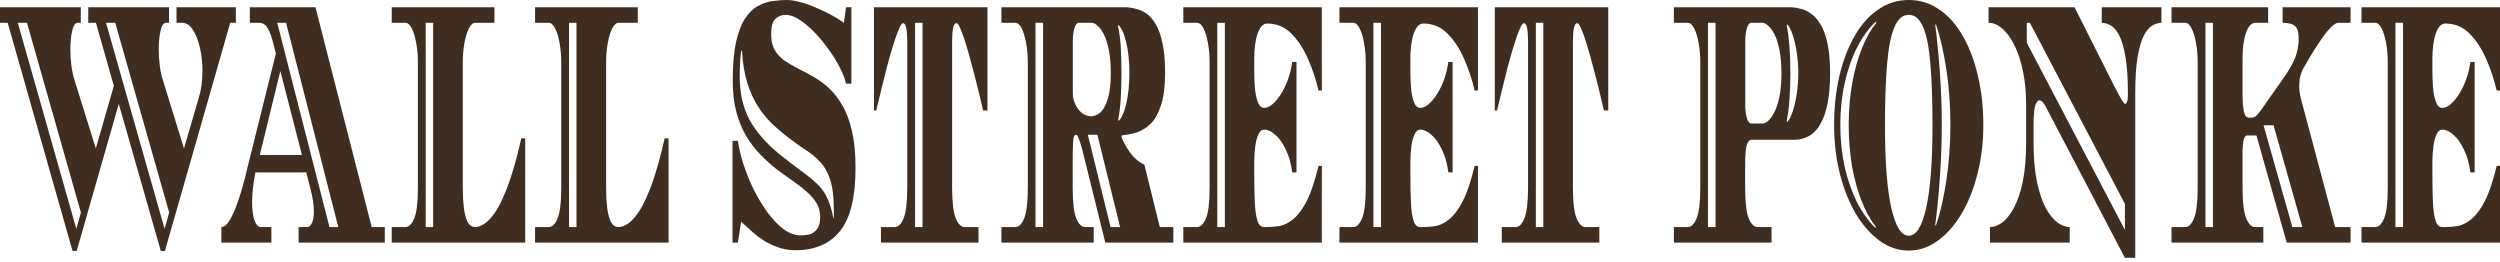
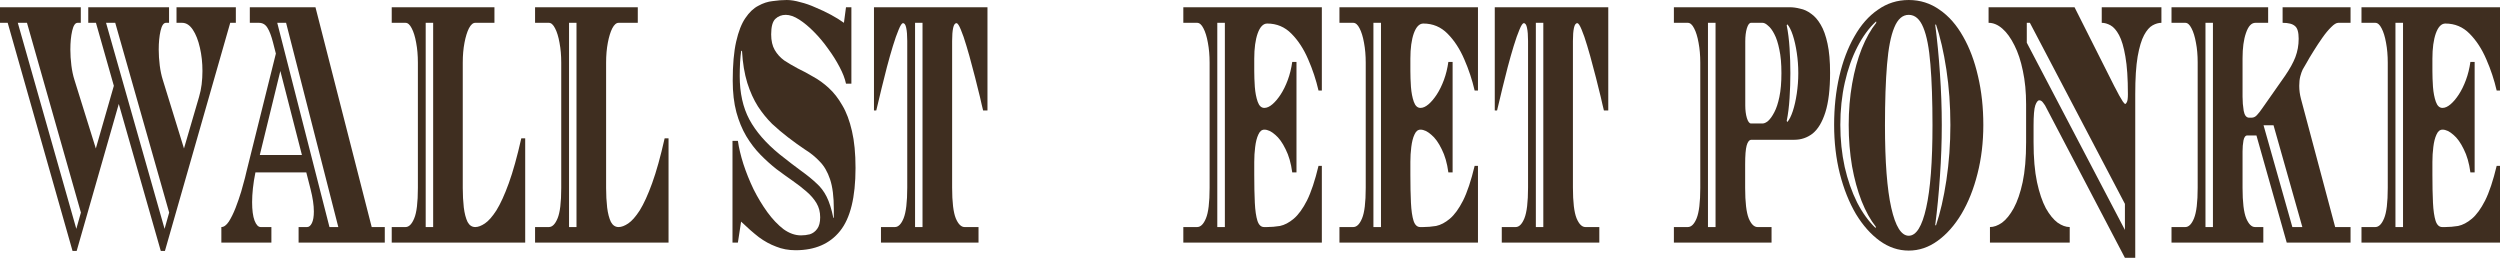
<svg xmlns="http://www.w3.org/2000/svg" width="554" height="58" viewBox="0 0 554 58" fill="none">
  <path d="M523.304 53.765V50.315H526.356C527.136 50.315 527.788 49.672 528.314 48.389C528.856 47.105 529.128 44.858 529.128 41.648V13.883C529.128 12.278 529.001 10.807 528.746 9.469C528.509 8.132 528.178 7.062 527.754 6.259C527.347 5.457 526.881 5.056 526.356 5.056H523.304V1.605H554.001V20.062H553.263C552.721 17.708 551.958 15.407 550.974 13.161C549.991 10.86 548.753 8.961 547.261 7.463C545.786 5.965 543.997 5.216 541.895 5.216C541.013 5.216 540.309 5.938 539.784 7.383C539.275 8.827 539.021 10.7 539.021 13V15.728C539.021 16.798 539.063 17.975 539.148 19.259C539.25 20.543 539.462 21.64 539.784 22.549C540.106 23.459 540.598 23.913 541.259 23.913C541.818 23.913 542.412 23.646 543.039 23.111C543.667 22.576 544.277 21.854 544.87 20.944C545.464 20.035 545.989 18.965 546.447 17.735C546.905 16.504 547.236 15.167 547.439 13.722H548.38V38.197H547.439C547.168 36.164 546.676 34.453 545.964 33.062C545.269 31.617 544.497 30.547 543.65 29.852C542.802 29.103 542.005 28.728 541.259 28.728C540.682 28.728 540.233 29.103 539.911 29.852C539.589 30.547 539.36 31.457 539.224 32.58C539.089 33.65 539.021 34.747 539.021 35.87V38.759C539.021 41.113 539.063 43.173 539.148 44.938C539.233 46.65 539.428 47.987 539.733 48.95C540.038 49.86 540.53 50.315 541.208 50.315H541.844C542.759 50.315 543.717 50.234 544.718 50.074C545.735 49.86 546.752 49.325 547.77 48.469C548.787 47.613 549.762 46.275 550.694 44.456C551.627 42.584 552.483 40.016 553.263 36.753H554.001V53.765H523.304ZM530.832 50.315H532.51V5.056H530.832V50.315Z" fill="#3F2E20" />
  <path d="M481.206 53.765V50.315H484.258C485.021 50.315 485.665 49.672 486.191 48.389C486.733 47.051 487.005 44.804 487.005 41.648V13.803C487.005 12.198 486.877 10.753 486.623 9.469C486.386 8.132 486.055 7.062 485.631 6.259C485.224 5.457 484.767 5.056 484.258 5.056H481.206V1.605H502.62V5.056H499.797C498.915 5.056 498.22 5.805 497.712 7.303C497.203 8.747 496.949 10.619 496.949 12.92V21.426C496.949 22.496 497.033 23.539 497.203 24.555C497.39 25.572 497.796 26.08 498.424 26.08H498.932C499.39 26.08 499.789 25.893 500.128 25.518C500.484 25.144 500.882 24.636 501.323 23.994L506.333 16.852C507.401 15.3 508.173 13.909 508.648 12.679C509.139 11.395 509.385 10.031 509.385 8.587C509.385 7.142 509.114 6.206 508.571 5.778C508.046 5.296 507.13 5.056 505.825 5.056V1.605H520.881V5.056H518.159C517.735 5.056 517.21 5.377 516.582 6.019C515.972 6.607 515.328 7.383 514.65 8.346C513.971 9.309 513.319 10.298 512.691 11.315C512.081 12.278 511.555 13.161 511.115 13.963C510.674 14.712 510.394 15.193 510.275 15.407C510.089 15.782 509.911 16.29 509.741 16.932C509.589 17.521 509.512 18.216 509.512 19.018C509.512 19.982 509.639 20.944 509.894 21.907L517.473 50.315H520.881V53.765H506.74L500.026 30.012H498.017C497.593 30.012 497.305 30.387 497.152 31.136C497.017 31.885 496.949 32.687 496.949 33.543V41.648C496.949 44.804 497.22 47.051 497.763 48.389C498.305 49.672 498.958 50.315 499.721 50.315H501.552V53.765H481.206ZM488.734 50.315H490.387V5.056H488.734V50.315ZM507.986 50.315H510.199L503.815 27.765H501.603L507.986 50.315Z" fill="#3F2E20" />
  <path d="M470.882 57.135L453.181 23.352C453.181 23.352 453.046 23.165 452.774 22.79C452.52 22.416 452.232 22.228 451.91 22.228C451.587 22.228 451.291 22.603 451.019 23.352C450.765 24.101 450.638 25.599 450.638 27.846V31.537C450.638 35.014 450.892 37.957 451.401 40.364C451.91 42.718 452.562 44.644 453.359 46.142C454.173 47.586 455.046 48.656 455.979 49.352C456.911 49.993 457.801 50.315 458.649 50.315V53.765H440.974V50.315C441.821 50.315 442.712 49.993 443.644 49.352C444.577 48.656 445.441 47.586 446.238 46.142C447.052 44.644 447.713 42.718 448.222 40.364C448.73 37.957 448.985 35.014 448.985 31.537V23.111C448.985 20.383 448.747 17.922 448.273 15.728C447.815 13.482 447.188 11.582 446.391 10.031C445.594 8.426 444.704 7.196 443.72 6.34C442.737 5.484 441.72 5.056 440.668 5.056V1.605H459.717L468.568 19.179C468.568 19.179 468.67 19.366 468.873 19.741C469.076 20.115 469.314 20.57 469.585 21.105C469.873 21.586 470.145 22.041 470.399 22.469C470.653 22.844 470.84 23.031 470.958 23.031C471.06 23.031 471.179 22.897 471.314 22.63C471.467 22.362 471.543 21.774 471.543 20.864C471.543 17.387 471.357 14.605 470.984 12.519C470.628 10.432 470.162 8.854 469.585 7.784C469.009 6.714 468.381 5.992 467.703 5.617C467.025 5.243 466.372 5.056 465.745 5.056V1.605H478.97V5.056C478.342 5.056 477.69 5.243 477.011 5.617C476.333 5.992 475.706 6.714 475.129 7.784C474.553 8.854 474.078 10.432 473.705 12.519C473.349 14.605 473.171 17.387 473.171 20.864V57.135H470.882ZM470.882 50.956V45.179L449.824 5.056H449.137V9.469L470.882 50.956Z" fill="#3F2E20" />
  <path d="M422.974 55.53C420.685 55.53 418.541 54.808 416.54 53.364C414.556 51.919 412.801 49.94 411.276 47.426C409.767 44.858 408.58 41.889 407.715 38.518C406.867 35.148 406.443 31.537 406.443 27.685C406.443 23.833 406.825 20.249 407.588 16.932C408.368 13.562 409.478 10.619 410.919 8.105C412.361 5.537 414.099 3.558 416.133 2.167C418.168 0.722 420.448 0 422.974 0C425.501 0 427.781 0.722 429.816 2.167C431.85 3.558 433.588 5.537 435.029 8.105C436.471 10.619 437.573 13.562 438.336 16.932C439.116 20.249 439.505 23.833 439.505 27.685C439.505 31.537 439.073 35.148 438.208 38.518C437.361 41.889 436.174 44.858 434.648 47.426C433.139 49.94 431.384 51.919 429.383 53.364C427.4 54.808 425.263 55.53 422.974 55.53ZM422.974 52.24C424.636 52.24 425.925 50.181 426.84 46.061C427.773 41.942 428.239 35.843 428.239 27.765C428.239 22.416 428.086 17.922 427.781 14.284C427.493 10.646 426.967 7.918 426.204 6.099C425.441 4.226 424.365 3.29 422.974 3.29C421.601 3.29 420.533 4.226 419.77 6.099C419.007 7.918 418.473 10.646 418.168 14.284C417.863 17.922 417.71 22.416 417.71 27.765C417.71 35.843 418.176 41.942 419.109 46.061C420.041 50.181 421.33 52.24 422.974 52.24ZM415.65 50.555L415.675 50.234C414.488 48.736 413.437 46.837 412.522 44.537C411.623 42.236 410.92 39.668 410.411 36.833C409.919 33.944 409.673 30.895 409.673 27.685C409.673 24.475 409.928 21.426 410.436 18.537C410.945 15.648 411.657 13.053 412.573 10.753C413.505 8.453 414.573 6.554 415.777 5.056L415.752 4.735C414.175 6.179 412.784 8.078 411.581 10.432C410.394 12.732 409.47 15.354 408.809 18.296C408.147 21.239 407.817 24.368 407.817 27.685C407.817 30.948 408.139 34.051 408.783 36.994C409.444 39.882 410.36 42.504 411.53 44.858C412.717 47.158 414.09 49.057 415.65 50.555ZM429.002 49.993C429.951 47.212 430.723 43.868 431.316 39.963C431.91 36.004 432.206 31.911 432.206 27.685C432.206 23.405 431.91 19.313 431.316 15.407C430.723 11.502 429.951 8.158 429.002 5.377L428.849 5.537C429.29 8.907 429.638 12.492 429.892 16.29C430.163 20.088 430.299 23.887 430.299 27.685C430.299 31.43 430.163 35.228 429.892 39.08C429.638 42.878 429.29 46.463 428.849 49.833L429.002 49.993Z" fill="#3F2E20" />
  <path d="M370.933 53.765V50.315H374.01C374.79 50.315 375.443 49.672 375.968 48.389C376.511 47.051 376.782 44.804 376.782 41.648V13.883C376.782 12.278 376.655 10.807 376.401 9.469C376.163 8.132 375.833 7.062 375.409 6.259C375.002 5.457 374.536 5.056 374.01 5.056H370.933V1.605H396.594C397.34 1.605 398.12 1.712 398.934 1.926C399.764 2.087 400.57 2.461 401.35 3.05C402.13 3.585 402.833 4.387 403.461 5.457C404.105 6.527 404.614 7.945 404.987 9.71C405.36 11.422 405.546 13.562 405.546 16.13C405.546 19.767 405.198 22.683 404.503 24.877C403.808 27.07 402.859 28.648 401.655 29.611C400.468 30.52 399.12 30.975 397.611 30.975H388.125C387.65 30.975 387.294 31.403 387.057 32.259C386.836 33.062 386.726 34.453 386.726 36.432V41.648C386.726 44.804 386.989 47.051 387.515 48.389C388.057 49.672 388.71 50.315 389.473 50.315H392.576V53.765H370.933ZM378.486 50.315H380.165V5.056H378.486V50.315ZM388.023 27.364H390.592C390.948 27.364 391.355 27.177 391.813 26.802C392.287 26.374 392.745 25.732 393.186 24.877C393.644 24.02 394.017 22.897 394.305 21.506C394.61 20.062 394.763 18.296 394.763 16.21C394.763 14.123 394.61 12.385 394.305 10.994C394.017 9.549 393.644 8.399 393.186 7.543C392.745 6.687 392.287 6.072 391.813 5.698C391.355 5.27 390.948 5.056 390.592 5.056H388.023C387.667 5.056 387.362 5.457 387.108 6.259C386.87 7.062 386.752 8.025 386.752 9.148V23.352C386.752 24.422 386.87 25.358 387.108 26.16C387.362 26.963 387.667 27.364 388.023 27.364ZM396.06 27.043C396.501 26.562 396.908 25.759 397.281 24.636C397.654 23.512 397.95 22.202 398.171 20.704C398.391 19.206 398.501 17.708 398.501 16.21C398.501 14.659 398.391 13.161 398.171 11.716C397.95 10.218 397.654 8.908 397.281 7.784C396.908 6.661 396.501 5.858 396.06 5.377L395.933 5.617C396.238 7.115 396.45 8.801 396.568 10.673C396.687 12.492 396.746 14.338 396.746 16.21C396.746 18.029 396.687 19.875 396.568 21.747C396.45 23.619 396.238 25.305 395.933 26.802L396.06 27.043Z" fill="#3F2E20" />
  <path d="M332.792 53.765V50.315H335.869C336.632 50.315 337.276 49.672 337.802 48.389C338.344 47.051 338.616 44.778 338.616 41.568V9.068C338.616 7.838 338.539 6.875 338.387 6.179C338.251 5.484 338.014 5.136 337.675 5.136C337.42 5.136 337.098 5.617 336.708 6.58C336.318 7.49 335.894 8.694 335.437 10.191C334.996 11.636 334.555 13.187 334.114 14.846C333.69 16.451 333.3 18.002 332.944 19.5C332.588 20.944 332.3 22.148 332.079 23.111C331.859 24.02 331.749 24.475 331.749 24.475H331.24V1.605H356.393V24.475H355.426C355.426 24.475 355.316 24.02 355.096 23.111C354.892 22.148 354.604 20.944 354.231 19.5C353.875 18.002 353.477 16.451 353.036 14.846C352.612 13.187 352.18 11.636 351.739 10.191C351.298 8.694 350.883 7.49 350.493 6.58C350.103 5.617 349.78 5.136 349.526 5.136C349.187 5.136 348.941 5.484 348.789 6.179C348.636 6.875 348.56 7.838 348.56 9.068V41.568C348.56 44.778 348.831 47.051 349.374 48.389C349.916 49.672 350.569 50.315 351.332 50.315H354.409V53.765H332.792ZM340.345 50.315H341.998V5.056H340.345V50.315Z" fill="#3F2E20" />
  <path d="M296.821 53.765V50.315H299.873C300.653 50.315 301.306 49.672 301.831 48.389C302.374 47.105 302.645 44.858 302.645 41.648V13.883C302.645 12.278 302.518 10.807 302.264 9.469C302.026 8.132 301.696 7.062 301.272 6.259C300.865 5.457 300.399 5.056 299.873 5.056H296.821V1.605H327.518V20.062H326.781C326.238 17.708 325.475 15.407 324.492 13.161C323.508 10.86 322.271 8.961 320.779 7.463C319.304 5.965 317.515 5.216 315.412 5.216C314.531 5.216 313.827 5.938 313.301 7.383C312.793 8.827 312.539 10.7 312.539 13V15.728C312.539 16.798 312.581 17.975 312.666 19.259C312.767 20.543 312.979 21.64 313.301 22.549C313.624 23.459 314.115 23.913 314.777 23.913C315.336 23.913 315.929 23.646 316.557 23.111C317.184 22.576 317.795 21.854 318.388 20.944C318.981 20.035 319.507 18.965 319.965 17.735C320.423 16.504 320.753 15.167 320.957 13.722H321.898V38.197H320.957C320.685 36.164 320.194 34.453 319.482 33.062C318.786 31.617 318.015 30.547 317.167 29.852C316.319 29.103 315.523 28.728 314.777 28.728C314.2 28.728 313.751 29.103 313.429 29.852C313.106 30.547 312.878 31.457 312.742 32.58C312.606 33.65 312.539 34.747 312.539 35.87V38.759C312.539 41.113 312.581 43.173 312.666 44.938C312.75 46.65 312.945 47.987 313.251 48.95C313.556 49.86 314.047 50.315 314.726 50.315H315.361C316.277 50.315 317.235 50.234 318.235 50.074C319.253 49.86 320.27 49.325 321.287 48.469C322.305 47.613 323.279 46.275 324.212 44.456C325.144 42.584 326.001 40.016 326.781 36.753H327.518V53.765H296.821ZM304.349 50.315H306.028V5.056H304.349V50.315Z" fill="#3F2E20" />
  <path d="M262.225 53.765V50.315H265.276C266.056 50.315 266.709 49.672 267.235 48.389C267.777 47.105 268.049 44.858 268.049 41.648V13.883C268.049 12.278 267.921 10.807 267.667 9.469C267.43 8.132 267.099 7.062 266.675 6.259C266.268 5.457 265.802 5.056 265.276 5.056H262.225V1.605H292.921V20.062H292.184C291.641 17.708 290.878 15.407 289.895 13.161C288.912 10.86 287.674 8.961 286.182 7.463C284.707 5.965 282.918 5.216 280.816 5.216C279.934 5.216 279.23 5.938 278.705 7.383C278.196 8.827 277.942 10.7 277.942 13V15.728C277.942 16.798 277.984 17.975 278.069 19.259C278.171 20.543 278.383 21.64 278.705 22.549C279.027 23.459 279.519 23.913 280.18 23.913C280.739 23.913 281.333 23.646 281.96 23.111C282.587 22.576 283.198 21.854 283.791 20.944C284.385 20.035 284.91 18.965 285.368 17.735C285.826 16.504 286.156 15.167 286.36 13.722H287.301V38.197H286.36C286.089 36.164 285.597 34.453 284.885 33.062C284.19 31.617 283.418 30.547 282.571 29.852C281.723 29.103 280.926 28.728 280.18 28.728C279.603 28.728 279.154 29.103 278.832 29.852C278.51 30.547 278.281 31.457 278.145 32.58C278.01 33.65 277.942 34.747 277.942 35.87V38.759C277.942 41.113 277.984 43.173 278.069 44.938C278.154 46.65 278.349 47.987 278.654 48.95C278.959 49.86 279.451 50.315 280.129 50.315H280.765C281.68 50.315 282.638 50.234 283.639 50.074C284.656 49.86 285.673 49.325 286.691 48.469C287.708 47.613 288.683 46.275 289.615 44.456C290.548 42.584 291.404 40.016 292.184 36.753H292.921V53.765H262.225ZM269.753 50.315H271.431V5.056H269.753V50.315Z" fill="#3F2E20" />
-   <path d="M221.915 53.765V50.315H224.992C225.772 50.315 226.425 49.672 226.951 48.389C227.493 47.051 227.764 44.778 227.764 41.568V13.883C227.764 11.475 227.493 9.416 226.951 7.704C226.425 5.938 225.772 5.056 224.992 5.056H221.915V1.605H249.229C249.975 1.605 250.764 1.712 251.595 1.926C252.425 2.087 253.231 2.434 254.011 2.969C254.791 3.504 255.494 4.307 256.122 5.377C256.749 6.447 257.249 7.864 257.622 9.63C257.995 11.342 258.182 13.508 258.182 16.13C258.182 19.072 257.885 21.453 257.291 23.271C256.715 25.09 255.944 26.481 254.977 27.444C254.028 28.354 252.985 28.996 251.849 29.37C250.73 29.691 249.628 29.905 248.543 30.012V30.413C248.899 31.376 249.518 32.5 250.399 33.784C251.298 35.014 252.366 35.924 253.604 36.512L257.012 50.315H260.013V53.765H244.931L239.845 33.222C239.845 33.222 239.769 32.955 239.616 32.42C239.463 31.831 239.277 31.269 239.056 30.734C238.853 30.146 238.65 29.852 238.446 29.852C238.09 29.852 237.878 30.333 237.81 31.296C237.742 32.206 237.709 33.623 237.709 35.549V41.568C237.709 44.778 237.971 47.051 238.497 48.389C239.04 49.672 239.692 50.315 240.455 50.315H242.363V53.765H221.915ZM229.468 50.315H231.147V5.056H229.468V50.315ZM241.829 25.759C242.541 25.759 243.227 25.465 243.889 24.877C244.55 24.235 245.092 23.218 245.516 21.827C245.94 20.436 246.152 18.564 246.152 16.21C246.152 14.123 245.999 12.385 245.694 10.994C245.406 9.549 245.033 8.399 244.575 7.543C244.134 6.687 243.677 6.072 243.202 5.698C242.744 5.27 242.337 5.056 241.981 5.056H239.006C238.65 5.056 238.344 5.457 238.09 6.259C237.853 7.062 237.734 8.025 237.734 9.148V20.623C237.734 21.533 237.929 22.389 238.319 23.191C238.709 23.994 239.218 24.636 239.845 25.117C240.472 25.545 241.133 25.759 241.829 25.759ZM247.856 26.802C248.551 26.214 249.128 24.93 249.585 22.951C250.043 20.971 250.272 18.724 250.272 16.21C250.272 13.642 250.043 11.395 249.585 9.469C249.128 7.49 248.543 6.179 247.831 5.537L247.754 5.778C248.076 7.276 248.28 8.881 248.365 10.593C248.466 12.305 248.517 14.177 248.517 16.21C248.517 18.082 248.466 19.928 248.365 21.747C248.263 23.512 248.068 25.117 247.78 26.562L247.856 26.802ZM246.101 50.315H248.212L243.176 29.852H241.066L246.101 50.315Z" fill="#3F2E20" />
  <path d="M195.223 53.765V50.315H198.301C199.064 50.315 199.708 49.672 200.233 48.389C200.776 47.051 201.047 44.778 201.047 41.568V9.068C201.047 7.838 200.971 6.875 200.818 6.179C200.683 5.484 200.445 5.136 200.106 5.136C199.852 5.136 199.53 5.617 199.14 6.58C198.75 7.49 198.326 8.694 197.868 10.191C197.427 11.636 196.987 13.187 196.546 14.846C196.122 16.451 195.732 18.002 195.376 19.5C195.02 20.944 194.732 22.148 194.511 23.111C194.291 24.02 194.181 24.475 194.181 24.475H193.672V1.605H218.824V24.475H217.858C217.858 24.475 217.748 24.02 217.527 23.111C217.324 22.148 217.036 20.944 216.663 19.5C216.307 18.002 215.908 16.451 215.467 14.846C215.044 13.187 214.611 11.636 214.17 10.191C213.73 8.694 213.314 7.49 212.924 6.58C212.534 5.617 212.212 5.136 211.958 5.136C211.619 5.136 211.373 5.484 211.22 6.179C211.068 6.875 210.991 7.838 210.991 9.068V41.568C210.991 44.778 211.263 47.051 211.805 48.389C212.348 49.672 213 50.315 213.763 50.315H216.841V53.765H195.223ZM202.777 50.315H204.43V5.056H202.777V50.315Z" fill="#3F2E20" />
  <path d="M176.308 55.45C174.731 55.45 173.29 55.183 171.985 54.648C170.679 54.166 169.407 53.471 168.17 52.561C166.932 51.598 165.618 50.448 164.228 49.111L163.516 53.765H162.32V31.216H163.516C163.736 32.767 164.143 34.479 164.736 36.352C165.347 38.224 166.101 40.096 167 41.969C167.915 43.788 168.933 45.473 170.052 47.024C171.188 48.576 172.383 49.833 173.638 50.796C174.909 51.705 176.198 52.16 177.503 52.16C178.165 52.16 178.817 52.08 179.462 51.919C180.123 51.705 180.666 51.304 181.089 50.716C181.53 50.127 181.751 49.271 181.751 48.148C181.751 46.971 181.479 45.928 180.937 45.018C180.394 44.109 179.657 43.253 178.724 42.45C177.809 41.648 176.774 40.845 175.621 40.043C174.469 39.24 173.282 38.385 172.061 37.475C170.84 36.512 169.653 35.442 168.5 34.265C167.347 33.088 166.305 31.724 165.372 30.173C164.457 28.621 163.728 26.856 163.185 24.876C162.642 22.843 162.371 20.516 162.371 17.895C162.371 14.364 162.625 11.475 163.134 9.228C163.643 6.982 164.321 5.243 165.169 4.012C166.033 2.728 166.991 1.819 168.043 1.284C169.094 0.696 170.162 0.348 171.247 0.241C172.349 0.08 173.383 0 174.35 0C175.231 0 176.232 0.161 177.351 0.482C178.47 0.749 179.614 1.15 180.784 1.685C181.954 2.167 183.082 2.702 184.167 3.29C185.252 3.879 186.201 4.467 187.015 5.056L187.473 1.605H188.668V18.537H187.473C187.236 17.413 186.761 16.183 186.049 14.846C185.354 13.508 184.514 12.171 183.531 10.833C182.548 9.442 181.496 8.185 180.377 7.062C179.275 5.938 178.182 5.029 177.097 4.333C176.011 3.638 175.02 3.29 174.121 3.29C173.222 3.29 172.459 3.584 171.832 4.173C171.205 4.761 170.891 5.912 170.891 7.623C170.891 9.014 171.154 10.165 171.679 11.074C172.205 11.983 172.909 12.759 173.79 13.401C174.689 13.99 175.689 14.578 176.791 15.167C177.91 15.702 179.055 16.317 180.225 17.012C181.412 17.654 182.556 18.483 183.658 19.5C184.777 20.516 185.777 21.8 186.659 23.352C187.558 24.85 188.27 26.749 188.795 29.049C189.321 31.296 189.584 34.025 189.584 37.234C189.584 43.708 188.439 48.362 186.15 51.197C183.878 54.032 180.598 55.45 176.308 55.45ZM184.675 48.308L184.777 48.228V46.382C184.777 43.6 184.497 41.38 183.938 39.722C183.378 38.063 182.615 36.753 181.649 35.79C180.699 34.773 179.614 33.891 178.394 33.142C177.19 32.339 175.927 31.43 174.604 30.413C173.417 29.504 172.247 28.514 171.094 27.444C169.959 26.321 168.916 25.037 167.966 23.593C167.017 22.095 166.228 20.356 165.601 18.377C164.974 16.344 164.584 13.99 164.431 11.315L164.253 11.235C164.151 11.93 164.067 12.813 163.999 13.883C163.948 14.953 163.923 15.942 163.923 16.852C163.923 20.597 164.635 23.806 166.059 26.481C167.5 29.156 169.73 31.724 172.748 34.185C174.63 35.683 176.232 36.913 177.554 37.876C178.894 38.839 180.013 39.749 180.911 40.605C181.827 41.407 182.581 42.397 183.175 43.574C183.768 44.751 184.268 46.329 184.675 48.308Z" fill="#3F2E20" />
  <path d="M118.571 53.765V50.315H121.623C122.386 50.315 123.03 49.672 123.556 48.389C124.099 47.105 124.37 44.858 124.37 41.648V13.883C124.37 12.278 124.243 10.807 123.988 9.469C123.751 8.132 123.42 7.062 122.997 6.259C122.59 5.457 122.132 5.056 121.623 5.056H118.571V1.605H141.333V5.056H137.086C136.577 5.056 136.111 5.457 135.687 6.259C135.28 7.062 134.95 8.132 134.695 9.469C134.441 10.807 134.314 12.278 134.314 13.883V41.648C134.314 43.199 134.39 44.644 134.543 45.981C134.712 47.319 134.992 48.389 135.382 49.191C135.789 49.94 136.357 50.315 137.086 50.315C137.713 50.315 138.426 50.047 139.222 49.512C140.019 48.977 140.867 48.014 141.766 46.623C142.664 45.179 143.58 43.173 144.512 40.605C145.445 38.037 146.369 34.72 147.284 30.654H148.149V53.765H118.571ZM126.099 50.315H127.752V5.056H126.099V50.315Z" fill="#3F2E20" />
  <path d="M86.806 53.765V50.315H89.858C90.621 50.315 91.265 49.672 91.79 48.389C92.333 47.105 92.604 44.858 92.604 41.648V13.883C92.604 12.278 92.477 10.807 92.223 9.469C91.985 8.132 91.655 7.062 91.231 6.259C90.824 5.457 90.366 5.056 89.858 5.056H86.806V1.605H109.568V5.056H105.32C104.812 5.056 104.346 5.457 103.922 6.259C103.515 7.062 103.184 8.132 102.93 9.469C102.675 10.807 102.548 12.278 102.548 13.883V41.648C102.548 43.199 102.625 44.644 102.777 45.981C102.947 47.319 103.227 48.389 103.616 49.191C104.023 49.94 104.591 50.315 105.32 50.315C105.948 50.315 106.66 50.047 107.457 49.512C108.254 48.977 109.101 48.014 110 46.623C110.899 45.179 111.814 43.173 112.747 40.605C113.679 38.037 114.603 34.72 115.519 30.654H116.384V53.765H86.806ZM94.334 50.315H95.987V5.056H94.334V50.315Z" fill="#3F2E20" />
  <path d="M49.052 53.765V50.315C49.612 50.315 50.163 49.913 50.705 49.111C51.248 48.255 51.748 47.238 52.206 46.062C52.681 44.831 53.096 43.627 53.452 42.45C53.808 41.22 54.088 40.203 54.291 39.401C54.495 38.545 54.596 38.117 54.596 38.117L61.133 11.877L60.497 9.389C60.124 7.945 59.717 6.875 59.276 6.179C58.835 5.43 58.199 5.056 57.369 5.056H55.359V1.605H69.907L82.369 50.315H85.268V53.765H66.168V50.315H68.05C68.474 50.315 68.83 50.02 69.118 49.432C69.407 48.843 69.551 47.987 69.551 46.864C69.551 45.473 69.305 43.815 68.813 41.889L67.872 38.197H56.606C56.351 39.428 56.165 40.605 56.046 41.728C55.928 42.852 55.868 43.868 55.868 44.778C55.868 46.543 56.046 47.907 56.402 48.87C56.775 49.833 57.233 50.315 57.776 50.315H60.141V53.765H49.052ZM73.01 50.315H74.968L63.396 5.056H61.438L73.01 50.315ZM57.572 34.346H66.906L62.124 15.728L57.572 34.346Z" fill="#3F2E20" />
  <path d="M16.074 55.611L1.704 5.056H0V1.605H17.905V5.056H17.193C16.667 5.056 16.269 5.644 15.998 6.821C15.726 7.998 15.591 9.389 15.591 10.994C15.591 12.117 15.667 13.294 15.819 14.525C15.972 15.702 16.192 16.745 16.481 17.654L21.236 32.901L25.229 19.018L21.262 5.056H19.558V1.605H37.462V5.056H36.776C36.25 5.056 35.852 5.644 35.58 6.821C35.309 7.998 35.173 9.389 35.173 10.994C35.173 12.117 35.25 13.294 35.402 14.525C35.555 15.702 35.775 16.745 36.064 17.654L40.769 32.901L44.1 21.506C44.371 20.597 44.566 19.66 44.685 18.698C44.804 17.735 44.863 16.745 44.863 15.728C44.863 13.909 44.677 12.198 44.304 10.593C43.931 8.934 43.405 7.597 42.727 6.58C42.049 5.564 41.26 5.056 40.362 5.056H39.115V1.605H52.264V5.056H51.018L36.547 55.611H35.631L26.323 23.031L16.989 55.611H16.074ZM16.913 50.716L17.93 47.105L5.977 5.056H3.943L16.913 50.716ZM36.471 50.716L37.488 47.105L25.535 5.056H23.5L36.471 50.716Z" fill="#3F2E20" />
</svg>